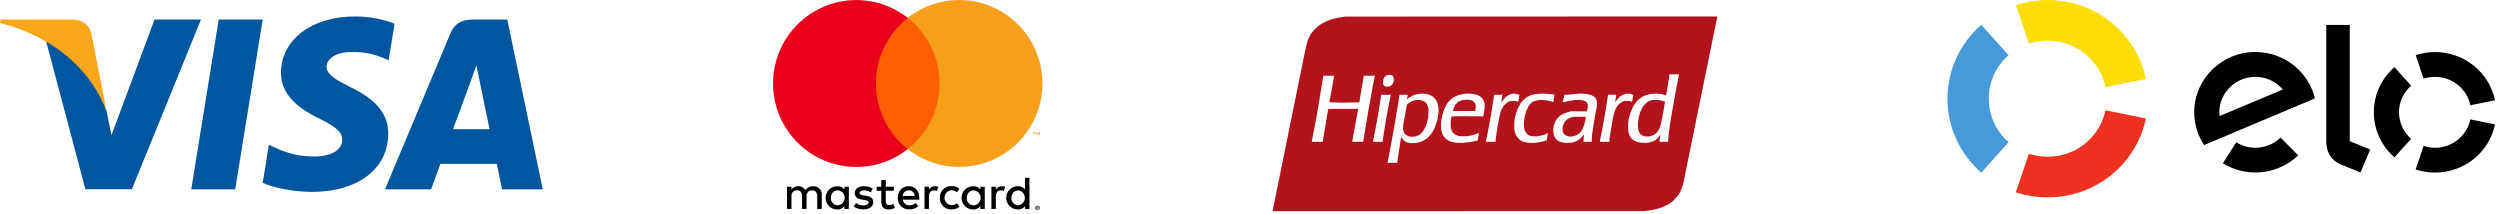
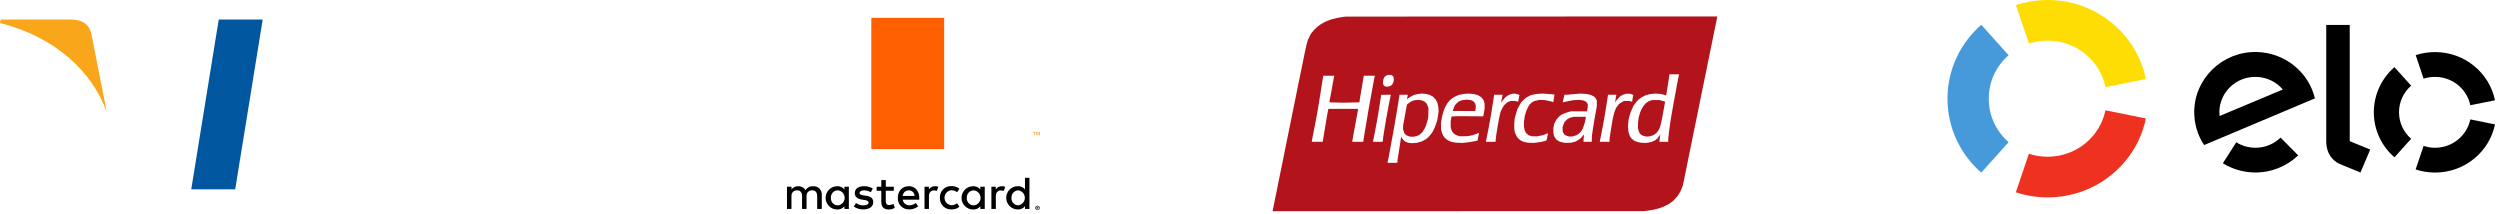
<svg xmlns="http://www.w3.org/2000/svg" width="152" height="13" viewBox="0 0 152 13" fill="none">
  <path d="M14.3 11.513H11.627L13.299 1.187H15.972L14.3 11.513Z" fill="#00579F" />
-   <path d="M23.991 1.44C23.463 1.231 22.627 1 21.593 1C18.953 1 17.094 2.406 17.083 4.416C17.061 5.899 18.414 6.723 19.425 7.217C20.46 7.723 20.811 8.052 20.811 8.503C20.801 9.195 19.976 9.513 19.206 9.513C18.139 9.513 17.567 9.349 16.698 8.964L16.346 8.799L15.972 11.117C16.599 11.402 17.754 11.656 18.953 11.667C21.758 11.667 23.584 10.283 23.606 8.14C23.616 6.965 22.902 6.064 21.362 5.328C20.427 4.856 19.854 4.537 19.854 4.054C19.865 3.614 20.338 3.164 21.394 3.164C22.263 3.142 22.901 3.351 23.385 3.56L23.627 3.669L23.991 1.44V1.44Z" fill="#00579F" />
-   <path d="M27.544 7.855C27.764 7.262 28.611 4.966 28.611 4.966C28.6 4.988 28.831 4.362 28.963 3.977L29.149 4.867C29.149 4.867 29.656 7.338 29.765 7.855C29.348 7.855 28.072 7.855 27.544 7.855ZM30.843 1.187H28.776C28.138 1.187 27.654 1.374 27.378 2.044L23.408 11.513H26.213C26.213 11.513 26.674 10.238 26.774 9.964C27.081 9.964 29.81 9.964 30.206 9.964C30.283 10.326 30.525 11.513 30.525 11.513H33L30.843 1.187V1.187Z" fill="#00579F" />
-   <path d="M9.394 1.187L6.776 8.228L6.49 6.8C6.006 5.152 4.488 3.362 2.794 2.472L5.192 11.502H8.019L12.22 1.187H9.394V1.187Z" fill="#00579F" />
  <path d="M4.345 1.187H0.044L7.36085e-08 1.396C3.355 2.253 5.577 4.318 6.49 6.801L5.555 2.055C5.401 1.396 4.928 1.209 4.345 1.187Z" fill="#FAA61A" />
  <path d="M49.965 12.702V11.856C49.971 11.786 49.961 11.715 49.938 11.648C49.914 11.582 49.876 11.521 49.827 11.471C49.778 11.42 49.719 11.381 49.653 11.355C49.588 11.33 49.517 11.319 49.447 11.323C49.354 11.317 49.261 11.336 49.178 11.378C49.095 11.42 49.025 11.484 48.975 11.563C48.929 11.486 48.864 11.424 48.785 11.382C48.707 11.34 48.619 11.319 48.53 11.323C48.452 11.318 48.373 11.334 48.302 11.369C48.231 11.403 48.17 11.455 48.125 11.52V11.355H47.848V12.704H48.121V11.929C48.116 11.882 48.121 11.835 48.137 11.79C48.152 11.746 48.176 11.705 48.209 11.671C48.241 11.637 48.28 11.61 48.324 11.593C48.368 11.576 48.415 11.568 48.462 11.571C48.656 11.571 48.765 11.698 48.765 11.926V12.703H49.038V11.929C49.033 11.882 49.039 11.835 49.054 11.791C49.069 11.746 49.094 11.706 49.126 11.672C49.158 11.638 49.198 11.611 49.241 11.594C49.285 11.576 49.331 11.569 49.378 11.571C49.578 11.571 49.685 11.698 49.685 11.926V12.703L49.965 12.702ZM54.346 11.355H53.857V10.947H53.582V11.355H53.301V11.601H53.582V12.239C53.582 12.552 53.692 12.738 54.038 12.738C54.167 12.739 54.294 12.702 54.404 12.634L54.319 12.394C54.241 12.441 54.152 12.467 54.06 12.47C53.92 12.47 53.855 12.38 53.855 12.245V11.598H54.344L54.346 11.355ZM56.843 11.322C56.77 11.32 56.699 11.338 56.634 11.372C56.57 11.407 56.516 11.457 56.477 11.519V11.355H56.21V12.704H56.48V11.943C56.48 11.72 56.587 11.577 56.778 11.577C56.841 11.576 56.903 11.587 56.961 11.611L57.051 11.355C56.984 11.332 56.914 11.319 56.843 11.319V11.322ZM53.068 11.463C52.902 11.364 52.712 11.315 52.519 11.322C52.179 11.322 51.971 11.482 51.971 11.745C51.971 11.964 52.123 12.097 52.424 12.139L52.564 12.159C52.725 12.181 52.812 12.238 52.812 12.314C52.812 12.418 52.694 12.486 52.494 12.486C52.333 12.492 52.176 12.442 52.047 12.345L51.906 12.556C52.078 12.674 52.281 12.735 52.489 12.731C52.877 12.731 53.092 12.551 53.092 12.294C53.092 12.038 52.927 11.94 52.636 11.898L52.495 11.878C52.369 11.861 52.257 11.822 52.257 11.737C52.257 11.653 52.363 11.571 52.524 11.571C52.672 11.573 52.817 11.613 52.946 11.687L53.068 11.463ZM57.145 12.026C57.141 12.12 57.156 12.214 57.19 12.302C57.223 12.389 57.275 12.469 57.341 12.535C57.407 12.601 57.487 12.653 57.574 12.687C57.661 12.721 57.755 12.736 57.849 12.731C58.024 12.74 58.197 12.683 58.332 12.57L58.191 12.359C58.09 12.436 57.967 12.479 57.84 12.48C57.727 12.469 57.621 12.416 57.545 12.332C57.468 12.247 57.426 12.137 57.426 12.023C57.426 11.909 57.468 11.798 57.545 11.714C57.621 11.629 57.727 11.576 57.84 11.565C57.967 11.567 58.09 11.61 58.191 11.687L58.332 11.475C58.197 11.363 58.024 11.306 57.849 11.315C57.755 11.31 57.661 11.325 57.574 11.359C57.487 11.393 57.407 11.444 57.341 11.511C57.275 11.577 57.223 11.657 57.19 11.744C57.156 11.832 57.141 11.925 57.145 12.019V12.026ZM55.253 11.322C54.859 11.322 54.588 11.604 54.588 12.026C54.582 12.119 54.596 12.211 54.628 12.298C54.66 12.385 54.71 12.464 54.774 12.531C54.839 12.597 54.916 12.649 55.002 12.684C55.088 12.718 55.18 12.735 55.273 12.731C55.473 12.738 55.669 12.671 55.824 12.542L55.683 12.342C55.572 12.431 55.434 12.481 55.292 12.483C55.194 12.487 55.097 12.453 55.022 12.389C54.947 12.325 54.898 12.236 54.886 12.138H55.891C55.891 12.101 55.891 12.064 55.891 12.025C55.891 11.602 55.635 11.32 55.257 11.32L55.253 11.322ZM55.253 11.572C55.299 11.571 55.344 11.579 55.387 11.595C55.43 11.611 55.469 11.636 55.502 11.668C55.535 11.7 55.561 11.738 55.579 11.78C55.597 11.822 55.607 11.868 55.607 11.914H54.886C54.891 11.819 54.933 11.731 55.002 11.667C55.071 11.603 55.163 11.569 55.257 11.572H55.253ZM51.61 12.028V11.355H51.34V11.519C51.287 11.454 51.221 11.403 51.145 11.368C51.069 11.334 50.987 11.318 50.904 11.322C50.717 11.322 50.537 11.396 50.404 11.529C50.272 11.662 50.197 11.842 50.197 12.03C50.197 12.218 50.272 12.398 50.404 12.531C50.537 12.664 50.717 12.738 50.904 12.738C50.987 12.742 51.069 12.726 51.145 12.691C51.221 12.657 51.287 12.605 51.34 12.541V12.704H51.61V12.028ZM50.52 12.028C50.515 11.97 50.523 11.911 50.542 11.855C50.561 11.8 50.591 11.75 50.631 11.707C50.671 11.664 50.719 11.63 50.772 11.606C50.826 11.583 50.883 11.571 50.942 11.571C51.055 11.582 51.161 11.635 51.237 11.72C51.314 11.804 51.356 11.914 51.356 12.028C51.356 12.143 51.314 12.253 51.237 12.338C51.161 12.422 51.055 12.475 50.942 12.486C50.883 12.486 50.826 12.474 50.772 12.451C50.719 12.428 50.671 12.393 50.631 12.35C50.591 12.307 50.561 12.257 50.542 12.201C50.523 12.146 50.515 12.088 50.52 12.029V12.028ZM60.91 11.323C60.837 11.322 60.765 11.339 60.701 11.373C60.637 11.408 60.583 11.459 60.544 11.52V11.355H60.277V12.704H60.547V11.943C60.547 11.72 60.654 11.577 60.845 11.577C60.907 11.576 60.969 11.587 61.028 11.611L61.118 11.357C61.051 11.333 60.98 11.32 60.91 11.32V11.323ZM63.078 12.51C63.096 12.51 63.114 12.513 63.131 12.52C63.147 12.526 63.162 12.536 63.175 12.548C63.187 12.56 63.197 12.574 63.204 12.59C63.211 12.607 63.215 12.624 63.215 12.642C63.215 12.66 63.211 12.678 63.204 12.694C63.197 12.71 63.187 12.725 63.175 12.737C63.162 12.749 63.147 12.758 63.131 12.765C63.114 12.772 63.096 12.776 63.078 12.776C63.051 12.776 63.025 12.768 63.002 12.754C62.98 12.739 62.962 12.719 62.951 12.694C62.944 12.678 62.94 12.66 62.94 12.642C62.94 12.624 62.944 12.607 62.951 12.59C62.958 12.574 62.968 12.56 62.981 12.548C62.993 12.536 63.008 12.526 63.024 12.52C63.041 12.511 63.059 12.507 63.078 12.506V12.51ZM63.078 12.748C63.092 12.748 63.106 12.745 63.118 12.74C63.13 12.734 63.142 12.726 63.151 12.717C63.168 12.698 63.178 12.673 63.178 12.647C63.178 12.62 63.168 12.595 63.151 12.576C63.142 12.567 63.13 12.559 63.118 12.554C63.106 12.548 63.092 12.545 63.078 12.545C63.064 12.545 63.05 12.548 63.037 12.554C63.024 12.559 63.013 12.566 63.003 12.576C62.986 12.595 62.976 12.62 62.976 12.647C62.976 12.673 62.986 12.698 63.003 12.717C63.013 12.727 63.024 12.734 63.037 12.74C63.05 12.744 63.064 12.746 63.078 12.745V12.748ZM63.086 12.58C63.099 12.58 63.112 12.584 63.123 12.592C63.127 12.595 63.13 12.6 63.133 12.605C63.135 12.61 63.136 12.616 63.135 12.621C63.136 12.626 63.135 12.631 63.133 12.635C63.131 12.639 63.129 12.643 63.126 12.647C63.117 12.654 63.107 12.659 63.096 12.659L63.137 12.706H63.104L63.066 12.659H63.054V12.706H63.027V12.582L63.086 12.58ZM63.055 12.604V12.638H63.086C63.092 12.64 63.097 12.64 63.103 12.638C63.104 12.636 63.105 12.634 63.105 12.632C63.105 12.63 63.104 12.627 63.103 12.625C63.104 12.623 63.105 12.621 63.105 12.619C63.105 12.617 63.104 12.615 63.103 12.613C63.097 12.611 63.092 12.611 63.086 12.613L63.055 12.604ZM59.873 12.031V11.355H59.603V11.519C59.551 11.454 59.484 11.403 59.409 11.368C59.333 11.334 59.25 11.318 59.167 11.322C58.98 11.322 58.8 11.396 58.668 11.529C58.535 11.662 58.461 11.842 58.461 12.03C58.461 12.218 58.535 12.398 58.668 12.531C58.8 12.664 58.98 12.738 59.167 12.738C59.25 12.742 59.333 12.726 59.409 12.691C59.484 12.657 59.551 12.605 59.603 12.541V12.704H59.873V12.031ZM58.783 12.031C58.779 11.972 58.786 11.914 58.805 11.858C58.825 11.803 58.855 11.752 58.894 11.71C58.934 11.666 58.982 11.632 59.036 11.609C59.089 11.586 59.147 11.574 59.205 11.574C59.319 11.585 59.424 11.638 59.501 11.722C59.577 11.807 59.62 11.917 59.62 12.031C59.62 12.146 59.577 12.256 59.501 12.34C59.424 12.425 59.319 12.478 59.205 12.489C59.147 12.489 59.089 12.477 59.036 12.454C58.982 12.43 58.934 12.396 58.894 12.353C58.855 12.31 58.825 12.259 58.805 12.204C58.786 12.149 58.779 12.09 58.783 12.032V12.031ZM62.59 12.031V10.811H62.32V11.516C62.267 11.451 62.201 11.4 62.125 11.366C62.05 11.331 61.967 11.315 61.884 11.319C61.697 11.319 61.517 11.393 61.384 11.526C61.252 11.659 61.177 11.839 61.177 12.027C61.177 12.215 61.252 12.395 61.384 12.528C61.517 12.661 61.697 12.735 61.884 12.735C61.967 12.739 62.05 12.723 62.125 12.688C62.201 12.654 62.267 12.603 62.32 12.538V12.702H62.59V12.031ZM61.5 12.031C61.495 11.972 61.503 11.914 61.522 11.858C61.541 11.803 61.571 11.752 61.611 11.71C61.651 11.666 61.699 11.632 61.752 11.609C61.806 11.586 61.864 11.574 61.922 11.574C62.031 11.591 62.13 11.646 62.201 11.73C62.272 11.814 62.311 11.921 62.31 12.031C62.31 12.141 62.27 12.248 62.197 12.331C62.125 12.414 62.025 12.468 61.916 12.483C61.858 12.483 61.8 12.471 61.747 12.448C61.694 12.425 61.645 12.391 61.606 12.348C61.566 12.305 61.536 12.255 61.517 12.2C61.498 12.145 61.49 12.086 61.494 12.028L61.5 12.031Z" fill="black" />
  <path d="M57.404 1.085H52.975V9.065H57.404V1.085Z" fill="#FF5F00" />
-   <path d="M53.256 5.076C53.256 4.308 53.429 3.55 53.764 2.858C54.099 2.167 54.587 1.562 55.19 1.087C54.443 0.499 53.546 0.133 52.602 0.031C51.657 -0.07 50.704 0.097 49.849 0.513C48.995 0.929 48.275 1.578 47.771 2.385C47.267 3.192 47 4.125 47 5.077C47 6.029 47.267 6.962 47.771 7.769C48.275 8.576 48.995 9.225 49.849 9.641C50.704 10.057 51.657 10.224 52.602 10.123C53.546 10.021 54.443 9.655 55.19 9.067C54.587 8.592 54.099 7.986 53.764 7.295C53.429 6.604 53.255 5.845 53.256 5.076V5.076Z" fill="#EB001B" />
  <path d="M62.901 8.221V8.057H62.967V8.023H62.799V8.057H62.865V8.221H62.901ZM63.225 8.221V8.023H63.175L63.116 8.164L63.057 8.023H63.006V8.221H63.041V8.071L63.096 8.199H63.134L63.189 8.071V8.221H63.225Z" fill="#F79E1B" />
-   <path d="M63.38 5.076C63.38 6.028 63.113 6.961 62.609 7.768C62.105 8.575 61.385 9.224 60.53 9.64C59.676 10.056 58.722 10.223 57.778 10.121C56.833 10.02 55.936 9.653 55.19 9.065C55.792 8.59 56.28 7.984 56.615 7.293C56.95 6.602 57.124 5.844 57.124 5.075C57.124 4.307 56.95 3.548 56.615 2.857C56.28 2.166 55.792 1.56 55.19 1.085C55.936 0.497 56.833 0.131 57.778 0.029C58.722 -0.073 59.676 0.094 60.53 0.51C61.385 0.926 62.105 1.575 62.609 2.382C63.113 3.189 63.38 4.122 63.38 5.074V5.076Z" fill="#F79E1B" />
  <path d="M88.669 12.839L77.38 12.843V12.815C77.38 12.8 77.398 12.703 77.42 12.599C77.442 12.495 77.476 12.329 77.496 12.23C77.516 12.132 77.55 11.965 77.571 11.859C77.593 11.753 77.629 11.577 77.651 11.467C77.673 11.357 77.708 11.184 77.728 11.082C77.749 10.98 77.783 10.813 77.804 10.711C77.825 10.608 77.861 10.432 77.884 10.319C77.907 10.205 77.942 10.032 77.962 9.934C77.981 9.835 78.013 9.684 78.031 9.597C78.05 9.51 78.073 9.392 78.084 9.335C78.094 9.279 78.128 9.111 78.158 8.964C78.189 8.816 78.223 8.649 78.233 8.593C78.244 8.536 78.278 8.369 78.309 8.221C78.34 8.074 78.373 7.907 78.384 7.85C78.394 7.793 78.428 7.626 78.459 7.478C78.49 7.331 78.524 7.167 78.534 7.114C78.544 7.061 78.571 6.925 78.594 6.811C78.617 6.698 78.661 6.484 78.692 6.337C78.722 6.189 78.774 5.932 78.808 5.766C78.841 5.6 78.881 5.402 78.896 5.326C78.911 5.25 78.939 5.114 78.958 5.023C78.976 4.933 79.01 4.769 79.032 4.659C79.055 4.549 79.092 4.37 79.114 4.26C79.136 4.15 79.171 3.98 79.191 3.882C79.21 3.783 79.244 3.619 79.266 3.517C79.287 3.415 79.324 3.236 79.347 3.118C79.371 3.001 79.411 2.822 79.435 2.719C79.46 2.617 79.495 2.494 79.513 2.444C79.531 2.395 79.581 2.289 79.624 2.208L79.702 2.06L79.772 1.967C79.811 1.916 79.881 1.835 79.927 1.787C79.973 1.739 80.05 1.667 80.099 1.627C80.148 1.587 80.219 1.533 80.256 1.507C80.294 1.481 80.368 1.435 80.42 1.406C80.473 1.376 80.546 1.337 80.584 1.319C80.622 1.302 80.698 1.269 80.755 1.247C80.811 1.225 80.919 1.188 80.994 1.165C81.069 1.142 81.21 1.108 81.307 1.088C81.405 1.069 81.558 1.043 81.649 1.031L81.814 1.009L93.11 1.004L104.406 1V1.027C104.406 1.042 104.388 1.14 104.366 1.244C104.343 1.348 104.306 1.526 104.283 1.64C104.26 1.753 104.227 1.917 104.208 2.004C104.19 2.091 104.156 2.258 104.132 2.376C104.109 2.493 104.072 2.672 104.051 2.775C104.03 2.877 103.996 3.044 103.976 3.146C103.955 3.248 103.921 3.415 103.9 3.517C103.879 3.619 103.846 3.78 103.827 3.875C103.808 3.969 103.774 4.14 103.751 4.253C103.728 4.367 103.691 4.546 103.669 4.652C103.646 4.758 103.613 4.922 103.594 5.016C103.574 5.111 103.54 5.281 103.517 5.395C103.494 5.508 103.457 5.688 103.435 5.794C103.413 5.899 103.38 6.06 103.362 6.151C103.344 6.242 103.31 6.412 103.286 6.529C103.262 6.647 103.228 6.817 103.209 6.908C103.191 6.998 103.158 7.159 103.136 7.265C103.114 7.371 103.077 7.554 103.053 7.671C103.029 7.788 102.995 7.955 102.977 8.042C102.959 8.129 102.926 8.293 102.903 8.407C102.88 8.52 102.843 8.7 102.822 8.806C102.8 8.912 102.766 9.079 102.746 9.177C102.726 9.275 102.692 9.446 102.669 9.555C102.647 9.665 102.61 9.844 102.588 9.954C102.566 10.064 102.532 10.228 102.514 10.319C102.495 10.409 102.461 10.577 102.438 10.69C102.415 10.803 102.378 10.982 102.356 11.087L102.314 11.278L102.265 11.411C102.238 11.483 102.198 11.58 102.175 11.625C102.153 11.671 102.107 11.751 102.073 11.803C102.039 11.856 101.993 11.923 101.969 11.953C101.945 11.982 101.874 12.059 101.811 12.123L101.696 12.24L101.585 12.319C101.524 12.363 101.458 12.407 101.439 12.418C101.419 12.428 101.346 12.466 101.275 12.501C101.205 12.537 101.105 12.582 101.054 12.602C101.003 12.622 100.901 12.655 100.829 12.677C100.756 12.698 100.678 12.719 100.655 12.723C100.633 12.728 100.554 12.744 100.481 12.76C100.408 12.775 100.261 12.798 100.153 12.811L99.959 12.835L88.669 12.839ZM84.653 9.899H84.947L84.955 9.877C84.959 9.865 84.963 9.837 84.963 9.815C84.963 9.792 84.973 9.711 84.985 9.634C84.996 9.557 85.024 9.379 85.046 9.239C85.068 9.099 85.102 8.889 85.12 8.771C85.138 8.654 85.161 8.504 85.17 8.438C85.179 8.372 85.19 8.317 85.194 8.317C85.199 8.317 85.218 8.347 85.236 8.382L85.27 8.447L85.346 8.524L85.422 8.601L85.515 8.639L85.609 8.676L85.72 8.691L85.831 8.705L85.972 8.697L86.113 8.688L86.266 8.648L86.418 8.608L86.5 8.571C86.545 8.55 86.625 8.505 86.678 8.47L86.773 8.407L86.863 8.318C86.912 8.268 86.981 8.189 87.016 8.142C87.052 8.095 87.081 8.052 87.081 8.048C87.081 8.044 87.098 8.015 87.12 7.983C87.141 7.951 87.185 7.864 87.217 7.788C87.249 7.712 87.299 7.576 87.328 7.485L87.381 7.32L87.408 7.177C87.423 7.099 87.442 6.969 87.451 6.888L87.467 6.743L87.458 6.619L87.449 6.495L87.42 6.371L87.392 6.247L87.346 6.155L87.299 6.062L87.21 5.967L87.121 5.872L87.016 5.817L86.91 5.762L86.794 5.734L86.678 5.706L86.562 5.698L86.446 5.689L86.316 5.704L86.187 5.719L86.081 5.746L85.976 5.773L85.884 5.816C85.833 5.839 85.76 5.879 85.721 5.905C85.681 5.93 85.641 5.959 85.631 5.969C85.621 5.979 85.596 5.999 85.576 6.012L85.54 6.035L85.565 5.914C85.579 5.848 85.591 5.786 85.591 5.776L85.592 5.759H85.341H85.091L85.047 6.038C85.022 6.191 84.984 6.428 84.962 6.564C84.939 6.7 84.906 6.904 84.887 7.018C84.868 7.131 84.834 7.332 84.812 7.465C84.789 7.597 84.752 7.808 84.73 7.932C84.707 8.057 84.673 8.24 84.655 8.338C84.637 8.436 84.603 8.622 84.58 8.751C84.556 8.879 84.519 9.084 84.496 9.205C84.474 9.326 84.437 9.517 84.415 9.631C84.392 9.744 84.371 9.851 84.366 9.868L84.359 9.899H84.653ZM85.917 8.309L85.803 8.316L85.729 8.303L85.654 8.289L85.579 8.255L85.503 8.22L85.45 8.169L85.397 8.118L85.366 8.049C85.35 8.011 85.328 7.947 85.319 7.906L85.301 7.832L85.308 7.714L85.315 7.595L85.35 7.41C85.37 7.308 85.404 7.116 85.427 6.983C85.451 6.851 85.486 6.657 85.505 6.552L85.541 6.362L85.619 6.296C85.662 6.26 85.731 6.212 85.771 6.189L85.844 6.147L85.94 6.117L86.036 6.087L86.159 6.08L86.282 6.073L86.382 6.094L86.482 6.116L86.552 6.149L86.623 6.181L86.682 6.241L86.742 6.301L86.774 6.365C86.791 6.4 86.816 6.468 86.829 6.517L86.851 6.605L86.844 6.866L86.837 7.128L86.802 7.282C86.783 7.367 86.746 7.497 86.721 7.571L86.674 7.705L86.617 7.814C86.586 7.874 86.537 7.955 86.51 7.994C86.482 8.033 86.438 8.083 86.411 8.106C86.385 8.129 86.341 8.164 86.314 8.185L86.263 8.223L86.147 8.262L86.031 8.302L85.917 8.309ZM88.755 8.687L88.905 8.689L89.055 8.675C89.138 8.667 89.273 8.652 89.356 8.64C89.439 8.628 89.581 8.602 89.673 8.582L89.84 8.545L89.849 8.483C89.853 8.448 89.872 8.347 89.89 8.257L89.924 8.093L89.916 8.086L89.909 8.079L89.858 8.104C89.83 8.117 89.742 8.15 89.663 8.176L89.52 8.223L89.37 8.253L89.219 8.282L88.98 8.283L88.741 8.283L88.659 8.257C88.614 8.242 88.548 8.216 88.512 8.198L88.446 8.165L88.392 8.116L88.338 8.067L88.296 7.993L88.254 7.919L88.228 7.826L88.201 7.733L88.201 7.561L88.201 7.389L88.224 7.236L88.248 7.082L88.453 7.072L88.659 7.063L89.419 7.068L90.179 7.073L90.202 6.975C90.215 6.921 90.234 6.809 90.245 6.727L90.265 6.578L90.265 6.452L90.266 6.326L90.244 6.232L90.222 6.138L90.187 6.076C90.167 6.042 90.132 5.992 90.109 5.966C90.087 5.939 90.046 5.902 90.019 5.883C89.993 5.864 89.94 5.832 89.902 5.812L89.834 5.775L89.715 5.746L89.595 5.717L89.448 5.703L89.301 5.689L89.165 5.698L89.028 5.707L88.864 5.739L88.7 5.77L88.597 5.811C88.541 5.834 88.455 5.876 88.406 5.903C88.357 5.931 88.29 5.977 88.256 6.004C88.222 6.032 88.163 6.085 88.126 6.123C88.088 6.161 88.032 6.23 88.002 6.275C87.971 6.32 87.924 6.401 87.898 6.454C87.871 6.507 87.837 6.581 87.821 6.619C87.805 6.657 87.776 6.734 87.757 6.791C87.738 6.847 87.707 6.956 87.69 7.031C87.672 7.107 87.648 7.232 87.635 7.308L87.614 7.447L87.614 7.652L87.614 7.857L87.635 7.946C87.646 7.995 87.668 8.07 87.683 8.111C87.699 8.153 87.727 8.215 87.746 8.249C87.765 8.283 87.807 8.338 87.838 8.37C87.868 8.403 87.925 8.453 87.962 8.482C88 8.51 88.067 8.549 88.111 8.57L88.191 8.606L88.303 8.634C88.365 8.649 88.458 8.666 88.51 8.673C88.562 8.68 88.672 8.686 88.755 8.687ZM89.012 6.749C88.634 6.749 88.324 6.747 88.324 6.743C88.324 6.74 88.34 6.692 88.36 6.637C88.38 6.581 88.415 6.499 88.437 6.454L88.478 6.372L88.569 6.281L88.659 6.191L88.748 6.148C88.797 6.124 88.861 6.099 88.891 6.091C88.921 6.083 89.007 6.073 89.082 6.068L89.219 6.059L89.324 6.073L89.429 6.086L89.505 6.121L89.582 6.157L89.623 6.202C89.646 6.227 89.674 6.264 89.684 6.284L89.703 6.32L89.716 6.401L89.729 6.481L89.714 6.615L89.7 6.749H89.012ZM93.1 8.687L93.25 8.689L93.421 8.668C93.515 8.657 93.64 8.639 93.698 8.627C93.757 8.616 93.853 8.593 93.91 8.577C93.968 8.56 94.02 8.542 94.026 8.537C94.032 8.532 94.048 8.469 94.062 8.398C94.076 8.327 94.093 8.232 94.101 8.187C94.108 8.141 94.112 8.102 94.109 8.099C94.107 8.096 94.097 8.1 94.087 8.107C94.077 8.115 94.01 8.143 93.938 8.17L93.806 8.22L93.619 8.256L93.432 8.293L93.272 8.287L93.113 8.282L93.023 8.25L92.932 8.219L92.862 8.157L92.792 8.095L92.746 8.01L92.7 7.925L92.677 7.812L92.656 7.698L92.656 7.55L92.656 7.403L92.683 7.224L92.71 7.045L92.738 6.949C92.754 6.896 92.771 6.834 92.777 6.811C92.783 6.789 92.808 6.724 92.833 6.667C92.857 6.61 92.901 6.523 92.93 6.472L92.983 6.38L93.048 6.313L93.113 6.245L93.182 6.202L93.251 6.159L93.339 6.132C93.388 6.117 93.474 6.097 93.53 6.088L93.632 6.072L93.783 6.08L93.933 6.087L94.111 6.123L94.288 6.159L94.361 6.186C94.4 6.201 94.434 6.213 94.437 6.213C94.439 6.213 94.448 6.162 94.458 6.1C94.467 6.037 94.484 5.934 94.496 5.871C94.507 5.808 94.513 5.754 94.51 5.751C94.507 5.747 94.453 5.739 94.391 5.732C94.329 5.725 94.161 5.712 94.017 5.704L93.755 5.689L93.571 5.703L93.387 5.717L93.25 5.746L93.113 5.775L93.025 5.81C92.977 5.83 92.906 5.865 92.868 5.888C92.829 5.912 92.781 5.943 92.76 5.959C92.738 5.974 92.674 6.033 92.616 6.09L92.512 6.193L92.453 6.28C92.421 6.327 92.365 6.426 92.33 6.499L92.265 6.633L92.215 6.777C92.187 6.856 92.149 6.986 92.13 7.066L92.094 7.21L92.082 7.341L92.069 7.472L92.069 7.644L92.069 7.815L92.082 7.915L92.095 8.015L92.136 8.118L92.177 8.221L92.224 8.296L92.271 8.37L92.346 8.444L92.422 8.519L92.501 8.561L92.581 8.604L92.685 8.633C92.742 8.649 92.826 8.667 92.87 8.674C92.913 8.68 93.017 8.686 93.1 8.687H93.1ZM95.347 8.682L95.532 8.677L95.648 8.647L95.764 8.617L95.839 8.581C95.88 8.561 95.948 8.523 95.989 8.495C96.031 8.467 96.095 8.414 96.132 8.377C96.168 8.341 96.223 8.278 96.253 8.238C96.283 8.198 96.309 8.167 96.311 8.169C96.314 8.172 96.307 8.235 96.296 8.311C96.285 8.386 96.277 8.487 96.276 8.534L96.276 8.62H96.527H96.778L96.785 8.424L96.793 8.228L96.829 7.974C96.849 7.834 96.88 7.626 96.9 7.513C96.919 7.399 96.952 7.207 96.974 7.086C96.995 6.965 97.029 6.777 97.049 6.667L97.086 6.468L97.087 6.295L97.089 6.123L97.05 6.043L97.011 5.964L96.959 5.913L96.906 5.862L96.82 5.818L96.734 5.774L96.606 5.746L96.477 5.717L96.3 5.703L96.124 5.69L95.896 5.704C95.771 5.712 95.594 5.727 95.504 5.738L95.34 5.758L95.229 5.759L95.117 5.759L95.101 5.838C95.092 5.882 95.067 5.985 95.045 6.068C95.024 6.151 95.008 6.22 95.011 6.223C95.013 6.225 95.073 6.212 95.144 6.193C95.214 6.173 95.364 6.142 95.477 6.123L95.682 6.088L95.866 6.08L96.051 6.072L96.17 6.093L96.288 6.114L96.368 6.154L96.447 6.193L96.491 6.26L96.536 6.326L96.535 6.431L96.535 6.536L96.511 6.652L96.487 6.767L95.996 6.769L95.504 6.77L95.343 6.815C95.255 6.839 95.157 6.872 95.126 6.887C95.094 6.902 95.063 6.915 95.056 6.915C95.049 6.915 94.996 6.944 94.939 6.98L94.835 7.045L94.753 7.128C94.707 7.173 94.65 7.241 94.624 7.279C94.599 7.317 94.558 7.396 94.533 7.455L94.487 7.561L94.466 7.681L94.445 7.802V7.928V8.054L94.465 8.159L94.485 8.264L94.522 8.332C94.543 8.37 94.58 8.425 94.605 8.454L94.651 8.509L94.733 8.559L94.815 8.609L94.908 8.635C94.96 8.65 95.038 8.668 95.082 8.675L95.163 8.687L95.347 8.682H95.347ZM95.518 8.297L95.409 8.303L95.336 8.285C95.296 8.274 95.236 8.252 95.202 8.234L95.14 8.202L95.106 8.162C95.088 8.139 95.059 8.096 95.043 8.065L95.014 8.008L95.008 7.876L95.002 7.744L95.026 7.663C95.038 7.619 95.068 7.543 95.092 7.493L95.135 7.403L95.218 7.321L95.301 7.238L95.389 7.195L95.477 7.152L95.586 7.126L95.695 7.1H96.037H96.379L96.4 7.109L96.422 7.118L96.404 7.226C96.394 7.285 96.37 7.393 96.351 7.465C96.332 7.537 96.298 7.642 96.276 7.699C96.253 7.757 96.235 7.807 96.235 7.812C96.235 7.817 96.213 7.858 96.185 7.905L96.135 7.989L96.053 8.071C96.008 8.116 95.967 8.152 95.96 8.152C95.954 8.152 95.927 8.168 95.899 8.187L95.849 8.221L95.738 8.256L95.627 8.292L95.518 8.297ZM99.965 8.687L100.095 8.689L100.218 8.668C100.286 8.657 100.372 8.64 100.409 8.629C100.447 8.618 100.515 8.59 100.56 8.567L100.642 8.525L100.712 8.462L100.783 8.4L100.857 8.3C100.898 8.245 100.935 8.191 100.939 8.18L100.947 8.159L100.94 8.228C100.936 8.266 100.928 8.328 100.921 8.366C100.915 8.403 100.905 8.476 100.9 8.527L100.891 8.62H101.159H101.427V8.527V8.434L101.468 8.084C101.491 7.891 101.524 7.634 101.542 7.513C101.56 7.392 101.588 7.218 101.604 7.128C101.62 7.037 101.649 6.873 101.667 6.763C101.686 6.654 101.72 6.462 101.743 6.337C101.765 6.212 101.801 6.014 101.823 5.897C101.845 5.779 101.878 5.597 101.898 5.491C101.917 5.385 101.952 5.199 101.975 5.078C101.998 4.957 102.032 4.787 102.05 4.7C102.068 4.613 102.083 4.537 102.083 4.532V4.521H101.791H101.498L101.49 4.607C101.485 4.655 101.462 4.811 101.44 4.955C101.417 5.098 101.38 5.327 101.358 5.463C101.335 5.6 101.314 5.732 101.31 5.757L101.303 5.803L101.28 5.793C101.267 5.787 101.198 5.768 101.127 5.75L100.997 5.717L100.819 5.703L100.642 5.689L100.491 5.704L100.341 5.718L100.204 5.752L100.068 5.787L99.938 5.851L99.808 5.915L99.713 5.986L99.617 6.057L99.534 6.146C99.489 6.195 99.423 6.277 99.388 6.327L99.325 6.418L99.251 6.573C99.21 6.659 99.16 6.772 99.141 6.825C99.121 6.878 99.085 6.995 99.062 7.086L99.021 7.251L99 7.464L98.979 7.678L98.995 7.85L99.01 8.022L99.029 8.084C99.039 8.118 99.06 8.178 99.076 8.218L99.105 8.291L99.157 8.363L99.21 8.435L99.27 8.484L99.33 8.534L99.412 8.575C99.457 8.597 99.533 8.626 99.58 8.639C99.627 8.652 99.704 8.668 99.751 8.674C99.797 8.68 99.894 8.686 99.965 8.687ZM100.198 8.297L100.095 8.302L100.025 8.29C99.987 8.283 99.926 8.264 99.889 8.248L99.823 8.22L99.767 8.173L99.711 8.127L99.669 8.047L99.627 7.967L99.609 7.877L99.59 7.788L99.591 7.609L99.593 7.43L99.615 7.272L99.637 7.114L99.671 7.004C99.69 6.943 99.705 6.886 99.706 6.877C99.706 6.868 99.724 6.818 99.747 6.767C99.769 6.716 99.807 6.637 99.831 6.591C99.854 6.546 99.898 6.475 99.929 6.434C99.959 6.393 100.013 6.331 100.048 6.296C100.084 6.262 100.141 6.217 100.174 6.196L100.235 6.158L100.343 6.12L100.45 6.083L100.676 6.083H100.901L101.031 6.119C101.102 6.139 101.178 6.162 101.199 6.171L101.238 6.186L101.231 6.223C101.226 6.244 101.21 6.335 101.194 6.426C101.179 6.517 101.148 6.69 101.126 6.811C101.104 6.932 101.07 7.115 101.05 7.217C101.031 7.319 101.003 7.449 100.988 7.506C100.973 7.563 100.952 7.641 100.941 7.681C100.93 7.72 100.904 7.788 100.884 7.832C100.863 7.876 100.827 7.94 100.803 7.974C100.78 8.008 100.74 8.055 100.715 8.078C100.69 8.102 100.635 8.144 100.594 8.172L100.519 8.222L100.41 8.257L100.301 8.291L100.198 8.297ZM80.089 8.62H80.421L80.445 8.472C80.458 8.391 80.484 8.235 80.502 8.125C80.52 8.015 80.554 7.811 80.577 7.671C80.6 7.531 80.635 7.324 80.654 7.21C80.674 7.097 80.704 6.921 80.722 6.819C80.741 6.717 80.759 6.631 80.763 6.627L80.771 6.619H81.663H82.556L82.566 6.629L82.576 6.639L82.56 6.718C82.552 6.762 82.527 6.897 82.504 7.018C82.482 7.139 82.445 7.343 82.421 7.472C82.398 7.6 82.364 7.783 82.346 7.877C82.328 7.972 82.291 8.17 82.265 8.317C82.238 8.465 82.217 8.593 82.217 8.603L82.217 8.62H82.55H82.883L82.898 8.534C82.906 8.487 82.919 8.402 82.927 8.345C82.935 8.288 82.954 8.167 82.969 8.077C82.984 7.986 83.015 7.806 83.037 7.678C83.059 7.549 83.096 7.33 83.119 7.19C83.142 7.05 83.176 6.845 83.195 6.736C83.213 6.626 83.247 6.44 83.269 6.323C83.291 6.206 83.328 6.008 83.35 5.883C83.373 5.758 83.407 5.569 83.426 5.463C83.445 5.358 83.48 5.166 83.503 5.037C83.527 4.908 83.556 4.758 83.569 4.704L83.592 4.604H83.254H82.917L82.907 4.669C82.903 4.705 82.886 4.806 82.871 4.893C82.856 4.98 82.829 5.134 82.811 5.236C82.793 5.339 82.76 5.534 82.737 5.67C82.715 5.806 82.686 5.986 82.674 6.07L82.651 6.223L82.155 6.233L81.66 6.243L81.245 6.234C81.017 6.228 80.829 6.223 80.827 6.221C80.826 6.22 80.833 6.167 80.844 6.103C80.856 6.038 80.876 5.927 80.891 5.855C80.905 5.784 80.933 5.641 80.952 5.539C80.971 5.437 80.993 5.31 81 5.257C81.007 5.204 81.023 5.116 81.034 5.061C81.046 5.006 81.067 4.891 81.083 4.804C81.098 4.718 81.114 4.638 81.118 4.626L81.127 4.604H80.792H80.457L80.436 4.724C80.424 4.79 80.408 4.885 80.401 4.934C80.393 4.983 80.368 5.141 80.345 5.285C80.322 5.428 80.288 5.642 80.27 5.759C80.251 5.876 80.217 6.09 80.195 6.234C80.172 6.377 80.134 6.6 80.111 6.729C80.088 6.857 80.055 7.04 80.037 7.135C80.019 7.229 79.985 7.409 79.962 7.533C79.938 7.658 79.903 7.835 79.885 7.925C79.867 8.016 79.846 8.121 79.84 8.159C79.833 8.197 79.812 8.306 79.793 8.402C79.773 8.497 79.757 8.585 79.757 8.598V8.62H80.089ZM83.764 8.62H84.058L84.067 8.598C84.071 8.586 84.075 8.555 84.075 8.529C84.075 8.502 84.094 8.365 84.116 8.224C84.139 8.082 84.176 7.852 84.199 7.712C84.222 7.572 84.256 7.368 84.275 7.258C84.293 7.149 84.326 6.966 84.348 6.853C84.37 6.739 84.403 6.563 84.422 6.461C84.441 6.359 84.479 6.164 84.505 6.029C84.532 5.893 84.557 5.777 84.561 5.771L84.569 5.759L84.272 5.762L83.974 5.766L83.95 5.945C83.936 6.043 83.906 6.238 83.883 6.378C83.861 6.518 83.826 6.732 83.807 6.853C83.788 6.974 83.754 7.169 83.732 7.286C83.71 7.403 83.677 7.583 83.658 7.685C83.639 7.787 83.604 7.966 83.582 8.084C83.559 8.201 83.528 8.356 83.514 8.427C83.499 8.499 83.483 8.572 83.479 8.589L83.471 8.62H83.764ZM90.638 8.62H90.93L90.939 8.496C90.943 8.427 90.96 8.29 90.975 8.19C90.991 8.09 91.022 7.89 91.045 7.747C91.068 7.603 91.111 7.364 91.14 7.215C91.17 7.066 91.203 6.919 91.214 6.887C91.225 6.855 91.234 6.82 91.234 6.81C91.234 6.799 91.257 6.743 91.283 6.684C91.31 6.626 91.36 6.536 91.394 6.485L91.457 6.392L91.54 6.314L91.623 6.236L91.726 6.187L91.829 6.137L91.986 6.138L92.143 6.139L92.22 6.162C92.263 6.175 92.301 6.186 92.306 6.186C92.31 6.186 92.314 6.171 92.314 6.153C92.314 6.135 92.329 6.045 92.348 5.952C92.367 5.859 92.382 5.779 92.382 5.774C92.382 5.769 92.338 5.752 92.283 5.735C92.229 5.718 92.153 5.701 92.116 5.696L92.047 5.688L91.959 5.704C91.91 5.712 91.837 5.732 91.797 5.746C91.757 5.761 91.691 5.795 91.651 5.821C91.61 5.847 91.547 5.898 91.51 5.934C91.474 5.97 91.412 6.043 91.373 6.096C91.335 6.149 91.294 6.205 91.284 6.22L91.264 6.247L91.276 6.192C91.282 6.162 91.3 6.063 91.316 5.972C91.332 5.882 91.348 5.796 91.352 5.783L91.359 5.759H91.099H90.838V5.792C90.838 5.811 90.823 5.92 90.804 6.036C90.785 6.153 90.754 6.346 90.735 6.468C90.716 6.589 90.682 6.799 90.66 6.935C90.638 7.071 90.604 7.266 90.585 7.368C90.566 7.471 90.532 7.65 90.509 7.767C90.487 7.884 90.45 8.076 90.427 8.194C90.404 8.311 90.376 8.449 90.366 8.501C90.355 8.553 90.346 8.601 90.346 8.608V8.62H90.638ZM97.563 8.62H97.861V8.528V8.436L97.895 8.208C97.915 8.083 97.946 7.884 97.965 7.767C97.984 7.65 98.008 7.501 98.018 7.437C98.028 7.373 98.055 7.234 98.077 7.128C98.1 7.022 98.128 6.907 98.14 6.873C98.152 6.839 98.161 6.803 98.162 6.794C98.162 6.784 98.187 6.722 98.218 6.657L98.274 6.537L98.349 6.437L98.423 6.338L98.504 6.276C98.549 6.243 98.621 6.198 98.664 6.177L98.742 6.138L98.913 6.14L99.084 6.141L99.151 6.163L99.219 6.184L99.23 6.177L99.241 6.17L99.242 6.126C99.242 6.102 99.257 6.012 99.274 5.927L99.306 5.771L99.27 5.757C99.251 5.749 99.204 5.733 99.166 5.721L99.098 5.699L98.975 5.7L98.852 5.7L98.751 5.736L98.651 5.771L98.576 5.817L98.501 5.862L98.403 5.965L98.305 6.069L98.253 6.149C98.224 6.193 98.198 6.227 98.196 6.224C98.194 6.222 98.21 6.13 98.231 6.021C98.252 5.911 98.27 5.807 98.27 5.79L98.271 5.759H98.018H97.766V5.768C97.766 5.773 97.753 5.861 97.737 5.964C97.722 6.067 97.691 6.266 97.669 6.406C97.646 6.546 97.61 6.771 97.587 6.908C97.565 7.044 97.531 7.239 97.512 7.341C97.493 7.443 97.459 7.623 97.437 7.74C97.415 7.857 97.378 8.046 97.356 8.159C97.333 8.273 97.304 8.423 97.29 8.493L97.265 8.62H97.563ZM84.342 5.264L84.425 5.264L84.491 5.241L84.557 5.219L84.616 5.159L84.674 5.1L84.705 5.02L84.736 4.941L84.737 4.824L84.738 4.707L84.71 4.661L84.683 4.616L84.635 4.586L84.588 4.556H84.485H84.382L84.312 4.588L84.243 4.619L84.202 4.663L84.161 4.707L84.129 4.783L84.098 4.858L84.092 4.976L84.086 5.094L84.115 5.153L84.145 5.211L84.202 5.237L84.259 5.263L84.342 5.264Z" fill="#B3131B" />
  <path d="M123.363 2.651C123.719 2.533 124.101 2.471 124.498 2.471C126.234 2.471 127.683 3.686 128.012 5.297L130.47 4.803C129.905 2.064 127.447 -7.85533e-08 124.498 -7.85533e-08C123.823 -7.85533e-08 123.175 0.108 122.568 0.309L123.363 2.651V2.651Z" fill="#FDDD04" />
  <path d="M120.461 10.497L122.124 8.644C121.381 7.995 120.916 7.053 120.916 5.998C120.916 4.947 121.381 4 122.124 3.357L120.461 1.508C119.201 2.61 118.406 4.211 118.406 6.003C118.406 7.789 119.201 9.395 120.461 10.497Z" fill="#479ADA" />
-   <path d="M128.012 6.708C127.678 8.319 126.234 9.529 124.498 9.529C124.101 9.529 123.719 9.467 123.358 9.349L122.563 11.691C123.17 11.892 123.824 12 124.498 12C127.448 12 129.905 9.941 130.47 7.202L128.012 6.708V6.708Z" fill="#EF3120" />
+   <path d="M128.012 6.708C127.678 8.319 126.234 9.529 124.498 9.529C124.101 9.529 123.719 9.467 123.358 9.349L122.563 11.691C123.17 11.892 123.824 12 124.498 12C127.448 12 129.905 9.941 130.47 7.202L128.012 6.708Z" fill="#EF3120" />
  <path d="M138.659 8.366C138.252 8.757 137.702 8.994 137.096 8.983C136.677 8.978 136.29 8.855 135.966 8.649L135.15 9.926C135.71 10.271 136.364 10.476 137.075 10.487C138.105 10.502 139.046 10.101 139.731 9.447L138.659 8.366ZM137.185 3.161C135.135 3.13 133.44 4.747 133.409 6.765C133.399 7.521 133.618 8.232 134.01 8.819L140.746 5.982C140.369 4.391 138.926 3.192 137.185 3.161ZM134.952 7.053C134.941 6.971 134.936 6.883 134.936 6.796C134.957 5.606 135.951 4.654 137.159 4.675C137.817 4.685 138.403 4.978 138.795 5.442L134.952 7.053ZM142.864 1.514V8.582L144.109 9.092L143.518 10.487L142.283 9.982C142.006 9.864 141.818 9.684 141.677 9.478C141.541 9.272 141.436 8.983 141.436 8.602V1.514H142.864V1.514Z" fill="black" />
  <path d="M147.356 4.783C147.576 4.711 147.806 4.675 148.052 4.675C149.113 4.675 149.992 5.416 150.196 6.399L151.696 6.096C151.351 4.423 149.85 3.166 148.052 3.166C147.638 3.166 147.241 3.233 146.875 3.352L147.356 4.783ZM145.583 9.565L146.598 8.438C146.143 8.042 145.86 7.465 145.86 6.822C145.86 6.178 146.148 5.601 146.598 5.21L145.583 4.083C144.815 4.752 144.328 5.735 144.328 6.827C144.328 7.918 144.815 8.896 145.583 9.565ZM150.196 7.259C149.992 8.242 149.108 8.984 148.052 8.984C147.811 8.984 147.576 8.943 147.356 8.87L146.87 10.302C147.241 10.425 147.638 10.492 148.052 10.492C149.85 10.492 151.351 9.236 151.696 7.563L150.196 7.259V7.259Z" fill="black" />
</svg>